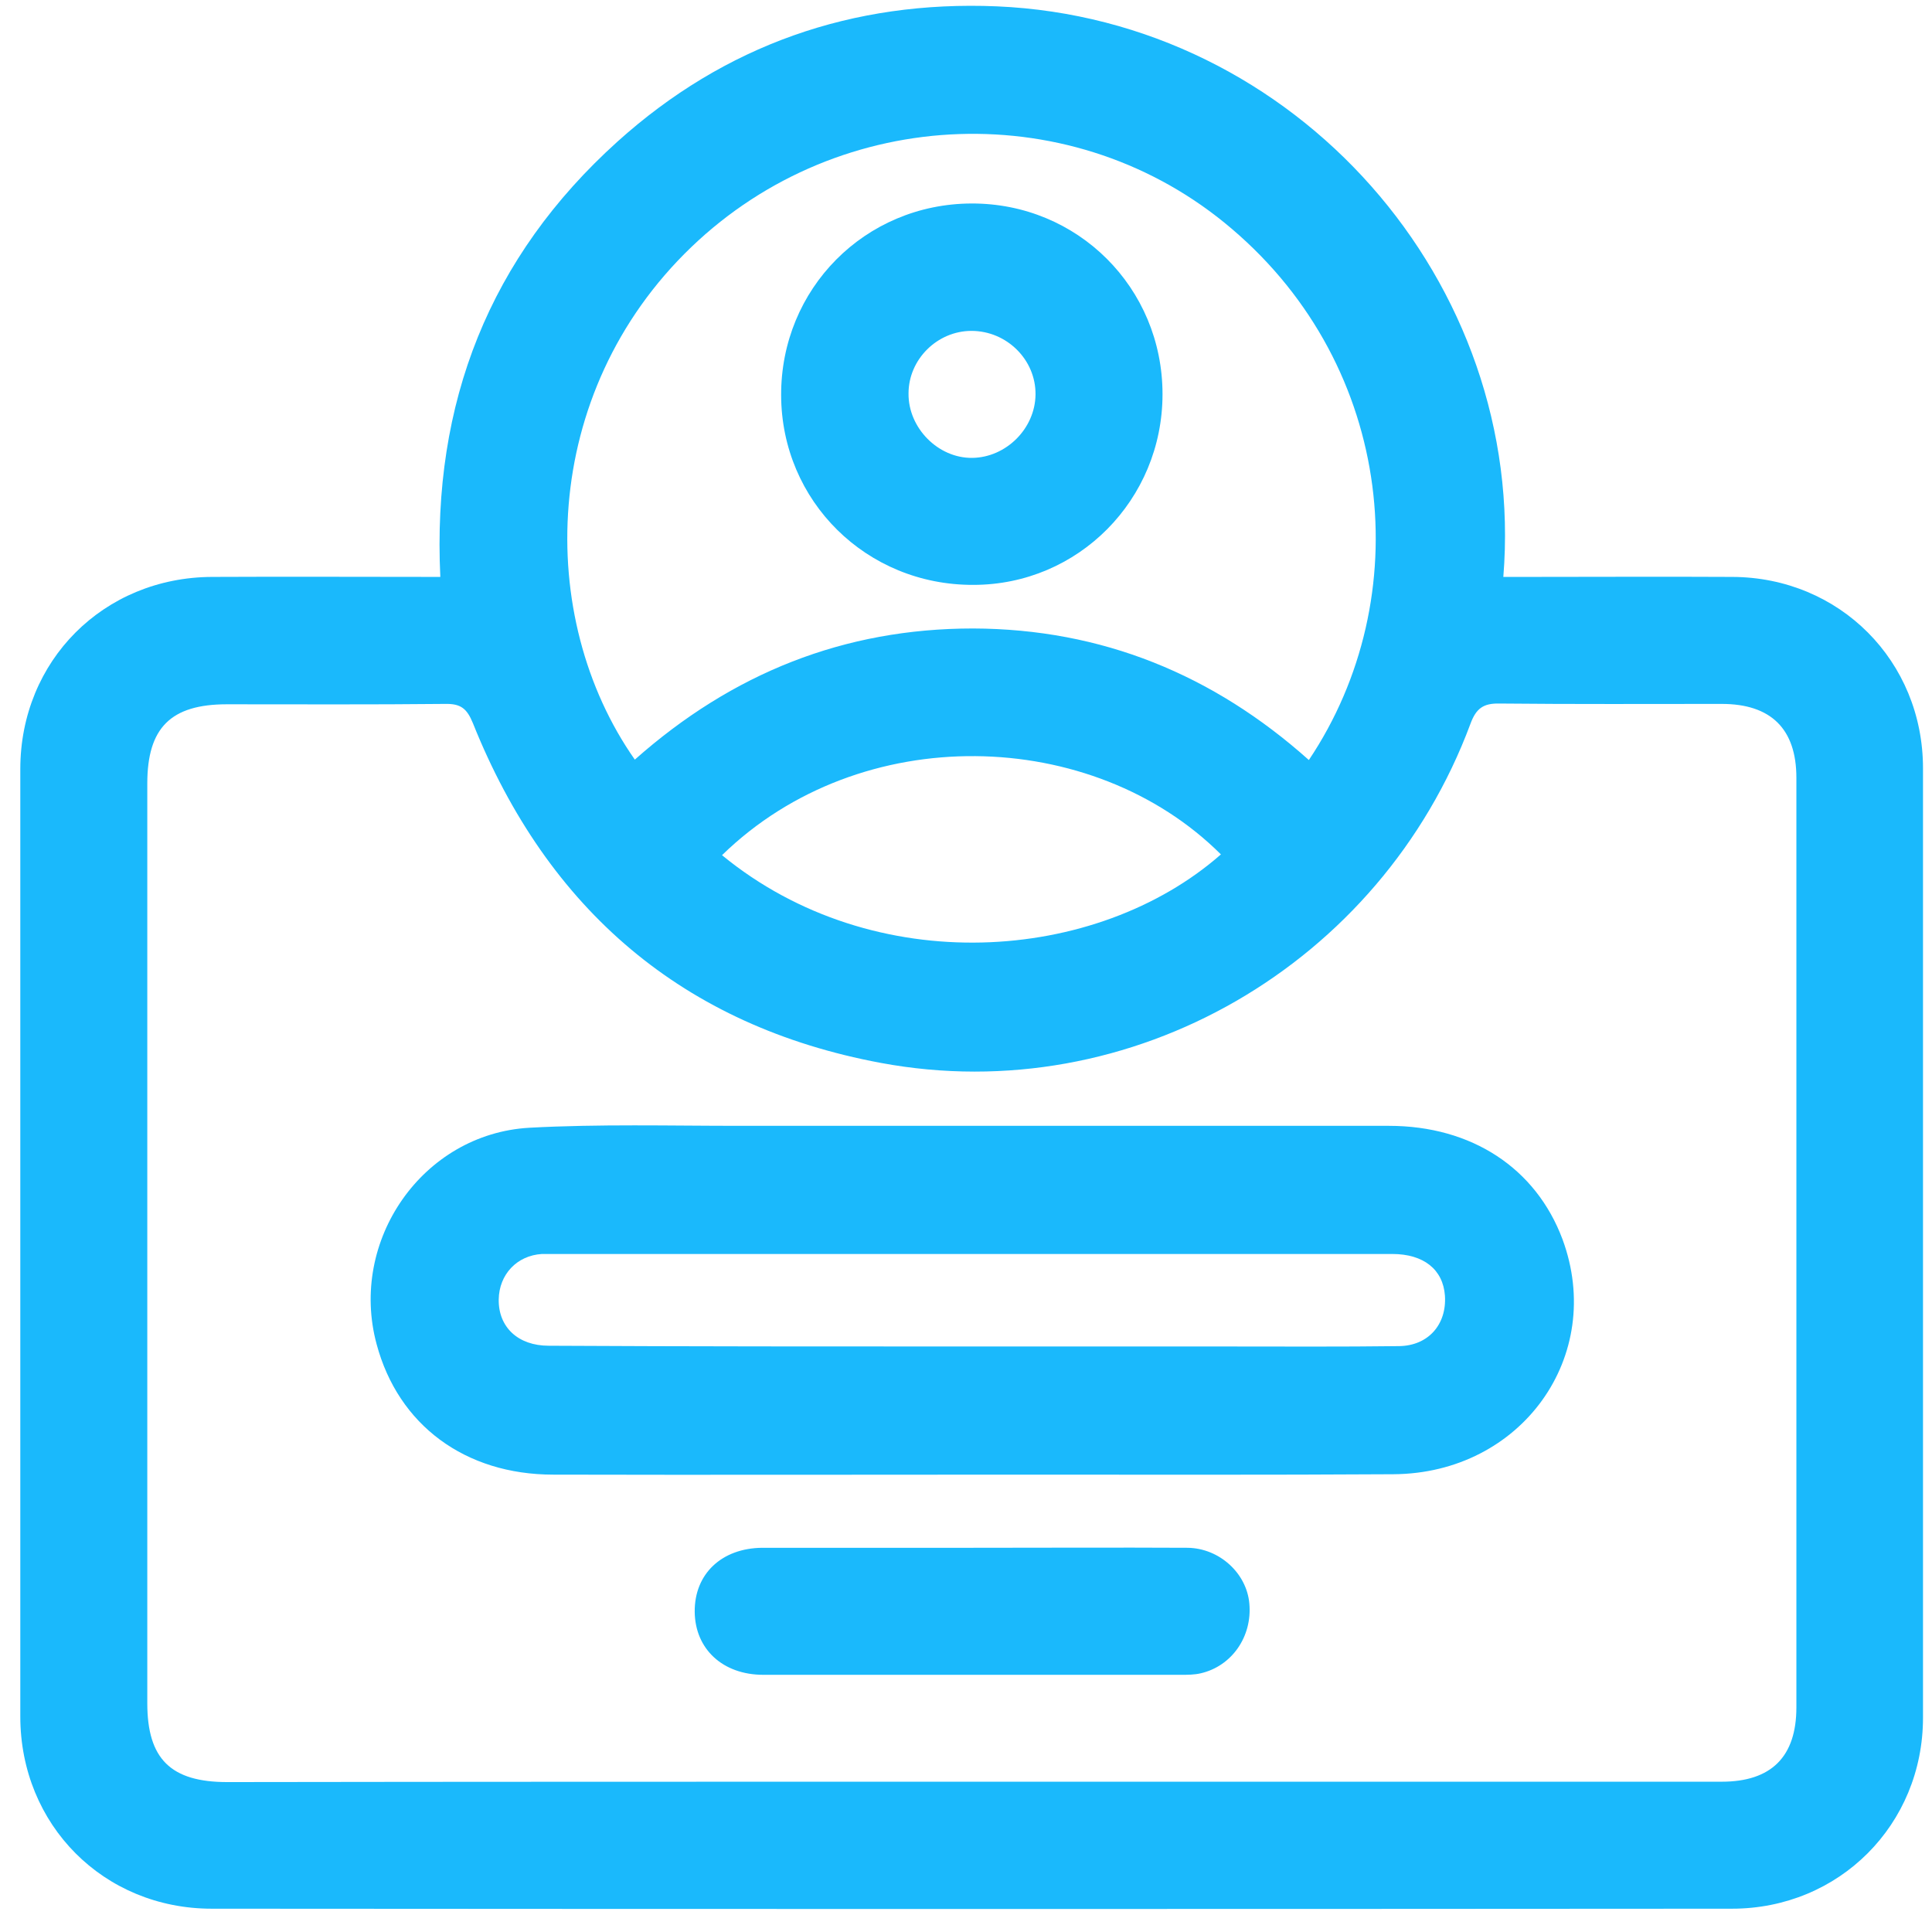
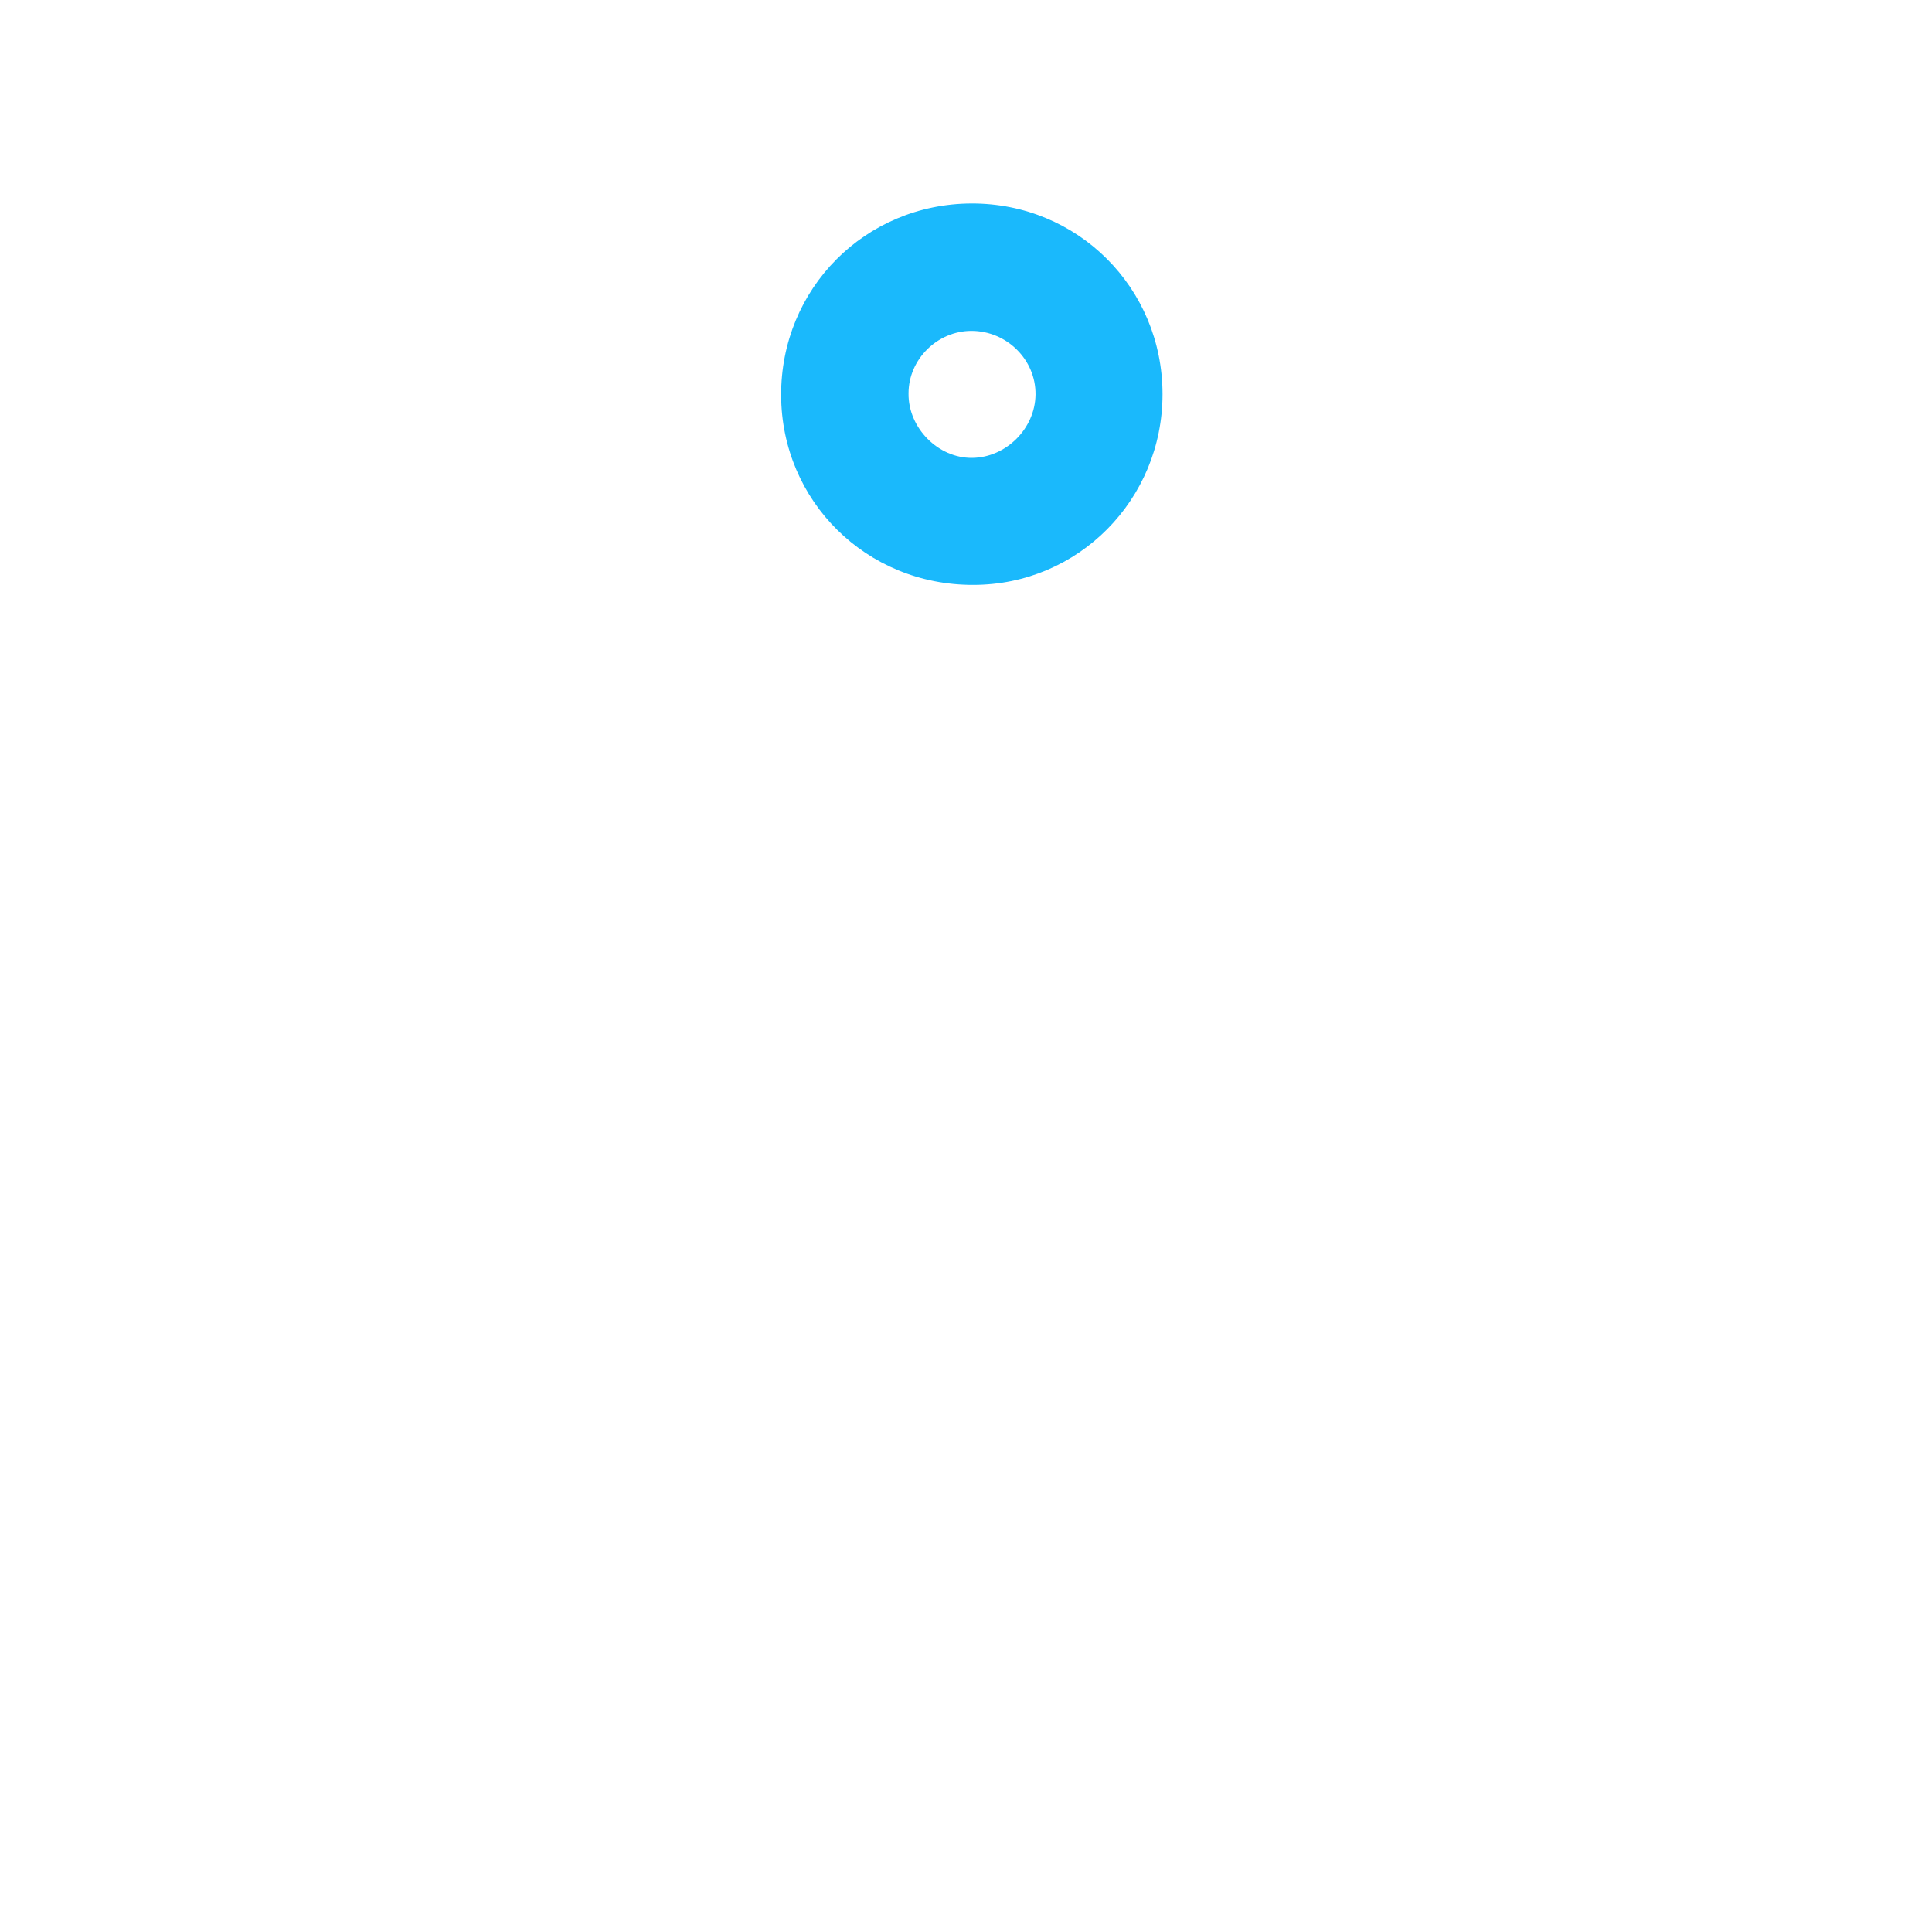
<svg xmlns="http://www.w3.org/2000/svg" width="67" height="67" viewBox="0 0 67 67" fill="none">
-   <path d="M15.27 20.007C14.981 13.959 16.98 8.911 21.41 4.914C25.131 1.561 29.574 0.01 34.57 0.22C44.943 0.667 52.963 9.805 52.134 20.007C52.384 20.007 52.621 20.007 52.858 20.007C55.263 20.007 57.669 19.994 60.075 20.007C63.796 20.02 66.688 22.925 66.688 26.646C66.688 37.623 66.688 48.588 66.688 59.566C66.688 63.273 63.783 66.192 60.062 66.192C42.485 66.205 24.92 66.205 7.343 66.192C3.596 66.192 0.704 63.286 0.704 59.526C0.704 48.575 0.704 37.623 0.704 26.672C0.704 22.912 3.596 20.02 7.356 20.007C9.972 19.994 12.575 20.007 15.27 20.007ZM33.65 61.788C42.34 61.788 51.017 61.788 59.707 61.788C61.429 61.788 62.297 60.92 62.297 59.211C62.297 48.47 62.297 37.715 62.297 26.974C62.297 25.279 61.416 24.411 59.707 24.411C57.143 24.411 54.58 24.424 52.003 24.398C51.438 24.385 51.188 24.569 50.991 25.108C47.888 33.443 39.237 38.478 30.547 36.861C23.698 35.586 18.991 31.55 16.401 25.081C16.191 24.569 15.98 24.398 15.428 24.411C12.904 24.437 10.393 24.424 7.869 24.424C5.923 24.424 5.108 25.239 5.108 27.172C5.108 37.808 5.108 48.43 5.108 59.066C5.108 60.999 5.923 61.801 7.882 61.801C16.467 61.788 25.065 61.788 33.65 61.788ZM22.015 26.343C25.394 23.346 29.272 21.795 33.742 21.795C38.212 21.808 42.077 23.398 45.39 26.357C49.163 20.73 48.374 12.749 42.721 7.938C37.305 3.31 29.167 3.586 23.974 8.569C18.702 13.63 18.557 21.413 22.015 26.343ZM25.039 29.657C30.311 33.982 38.028 33.416 42.34 29.63C37.896 25.2 29.85 24.963 25.039 29.657Z" fill="#1AB9FC" />
-   <path d="M33.728 39.043C38.54 39.043 43.352 39.043 48.164 39.043C51.043 39.043 53.265 40.516 54.185 42.974C55.684 47.023 52.765 51.099 48.322 51.125C43.97 51.152 39.618 51.139 35.267 51.139C29.903 51.139 24.552 51.152 19.188 51.139C16.125 51.139 13.811 49.416 13.061 46.616C12.089 43.027 14.652 39.319 18.36 39.109C20.779 38.978 23.211 39.043 25.643 39.043C28.325 39.043 31.033 39.043 33.728 39.043ZM33.663 46.695C36.621 46.695 39.579 46.695 42.537 46.695C44.535 46.695 46.52 46.708 48.519 46.682C49.531 46.669 50.175 45.932 50.109 44.933C50.044 44.026 49.373 43.487 48.282 43.487C38.566 43.487 28.851 43.487 19.135 43.487C19.017 43.487 18.912 43.487 18.794 43.487C17.926 43.539 17.308 44.197 17.295 45.065C17.282 46.024 17.965 46.669 19.03 46.669C23.908 46.695 28.785 46.695 33.663 46.695Z" fill="#1AB9FC" />
-   <path d="M33.702 53.676C36.2 53.676 38.698 53.663 41.183 53.676C42.287 53.689 43.234 54.557 43.326 55.609C43.431 56.753 42.721 57.778 41.643 58.028C41.42 58.081 41.183 58.081 40.959 58.081C36.135 58.081 31.297 58.081 26.471 58.081C25.065 58.081 24.105 57.187 24.092 55.898C24.079 54.583 25.025 53.689 26.432 53.676C28.851 53.676 31.27 53.676 33.702 53.676Z" fill="#1AB9FC" />
  <path d="M33.689 7.057C37.37 7.044 40.315 9.976 40.315 13.67C40.315 17.325 37.397 20.283 33.755 20.283C30.047 20.296 27.102 17.378 27.089 13.71C27.076 10.015 29.995 7.07 33.689 7.057ZM33.689 11.475C32.506 11.475 31.507 12.461 31.507 13.644C31.494 14.84 32.532 15.892 33.715 15.879C34.886 15.866 35.898 14.867 35.911 13.683C35.924 12.474 34.912 11.475 33.689 11.475Z" fill="#1AB9FC" />
</svg>